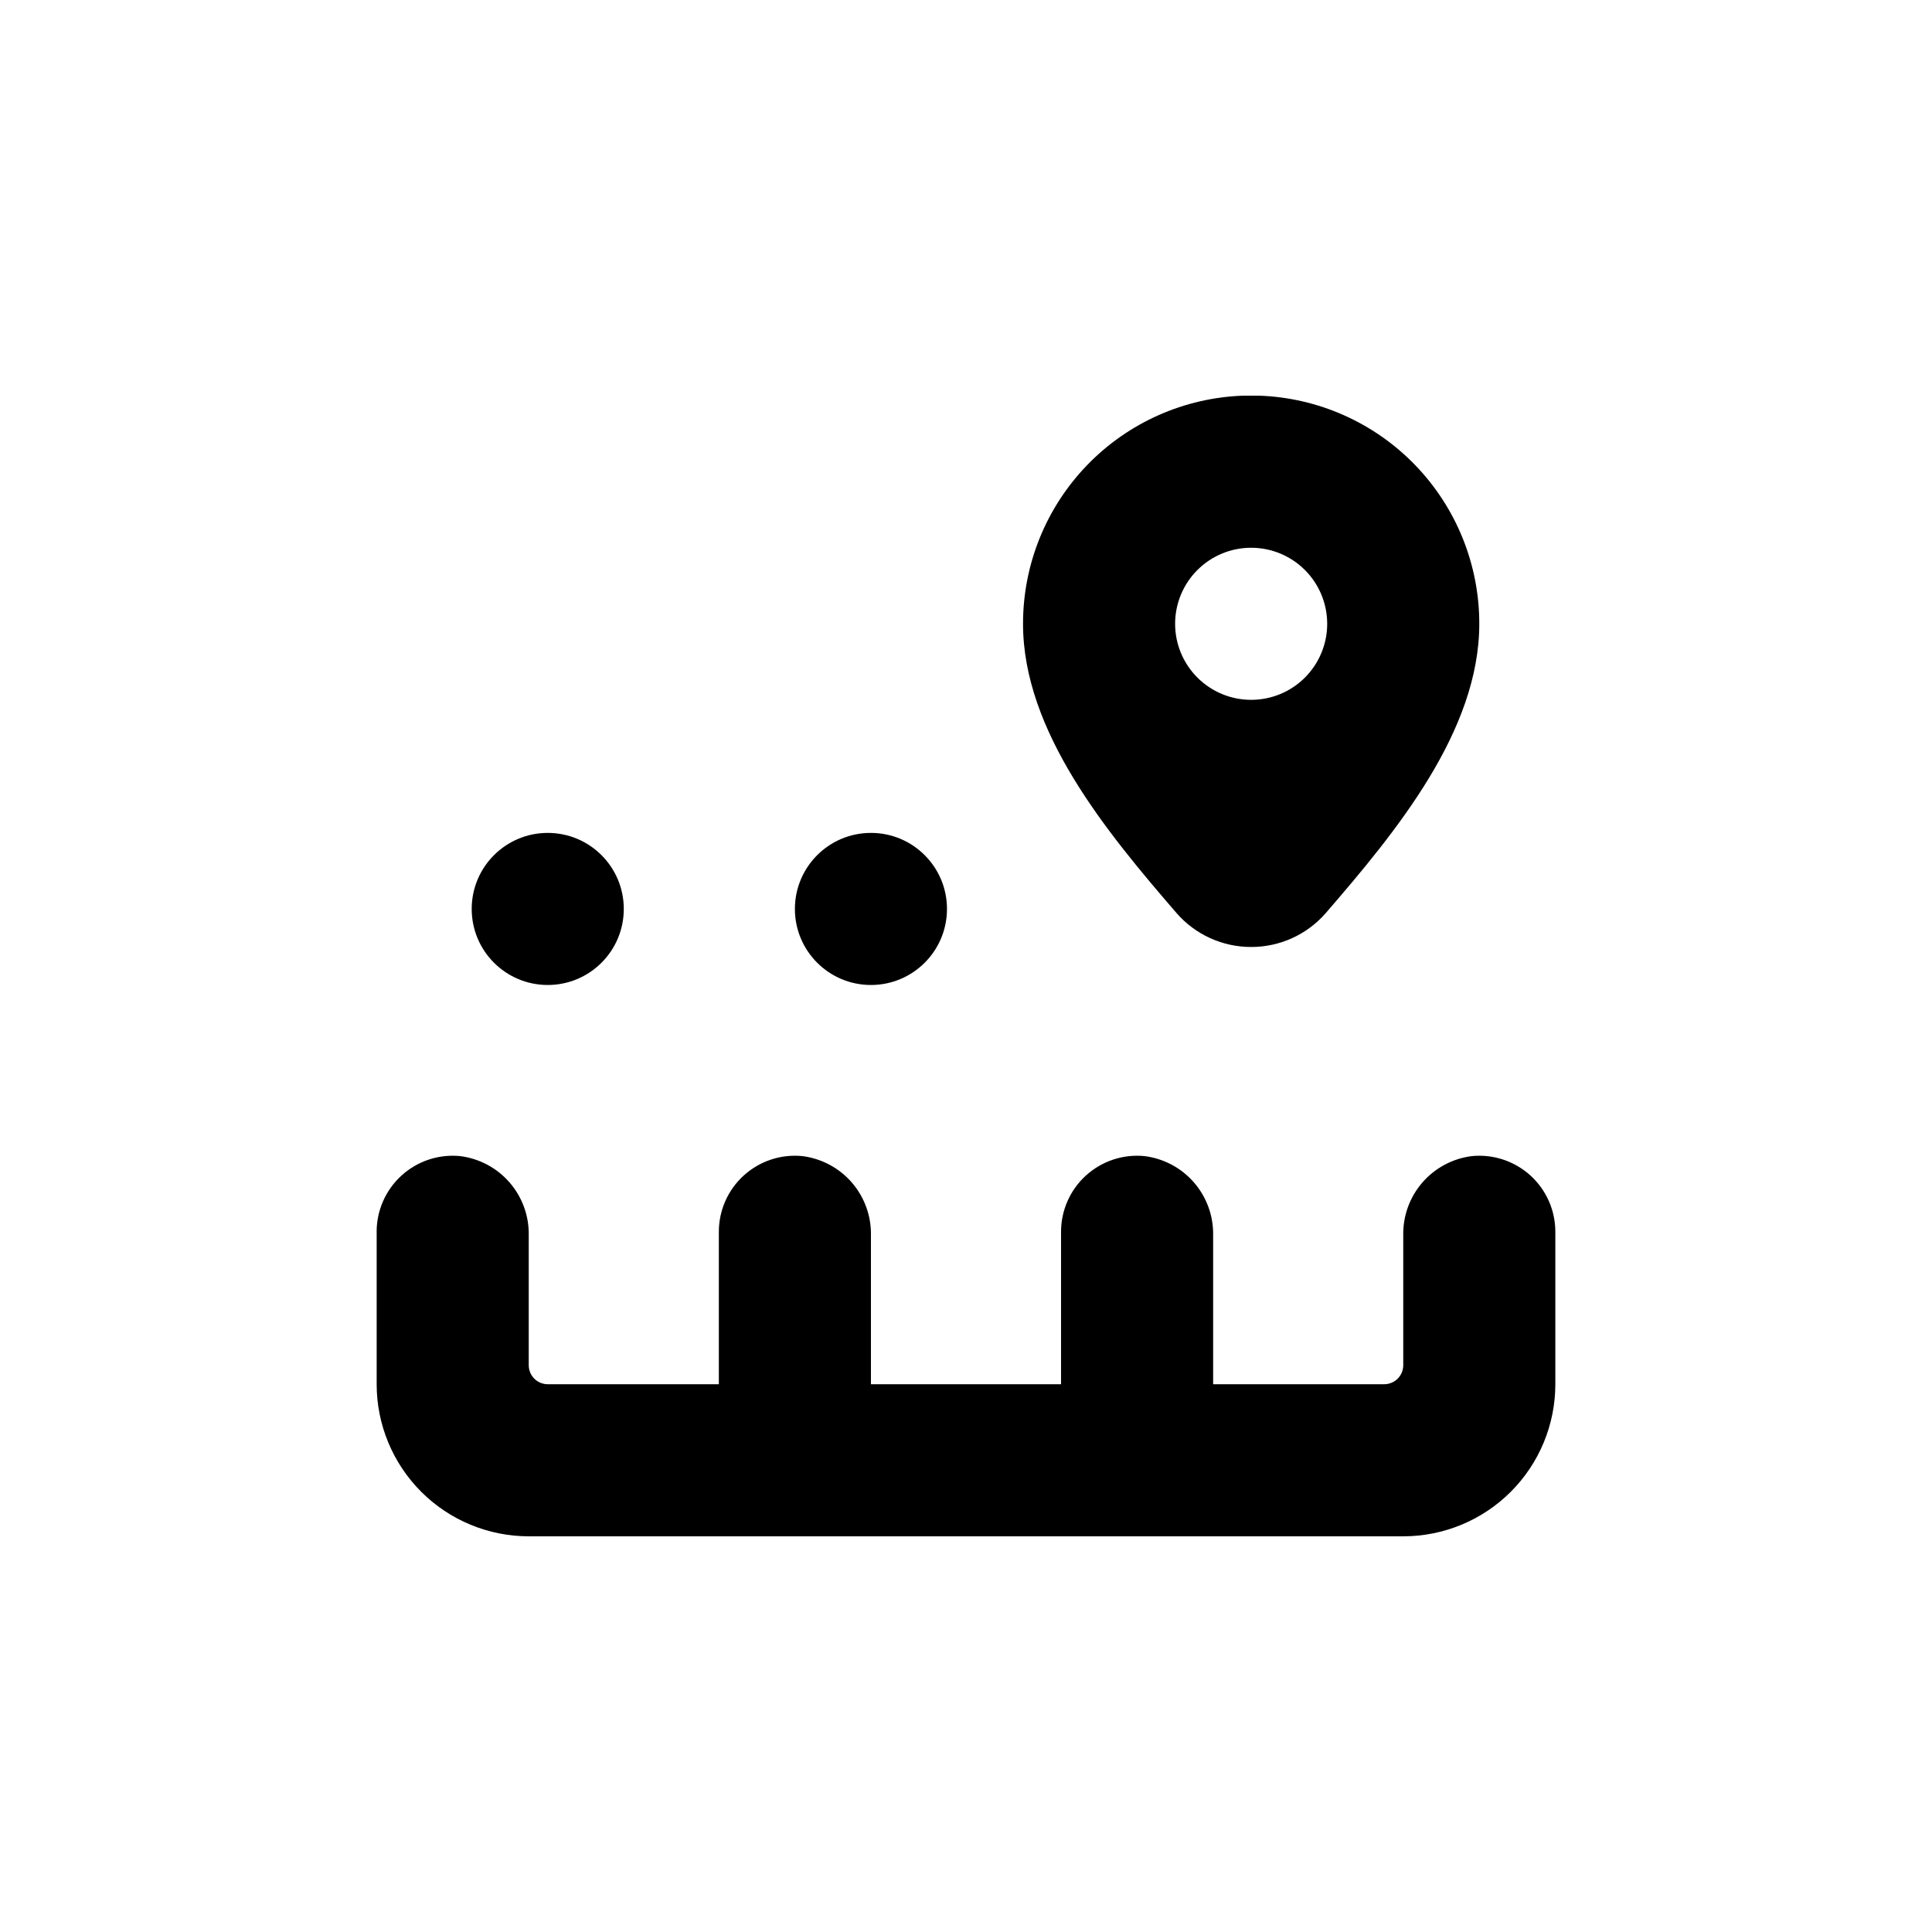
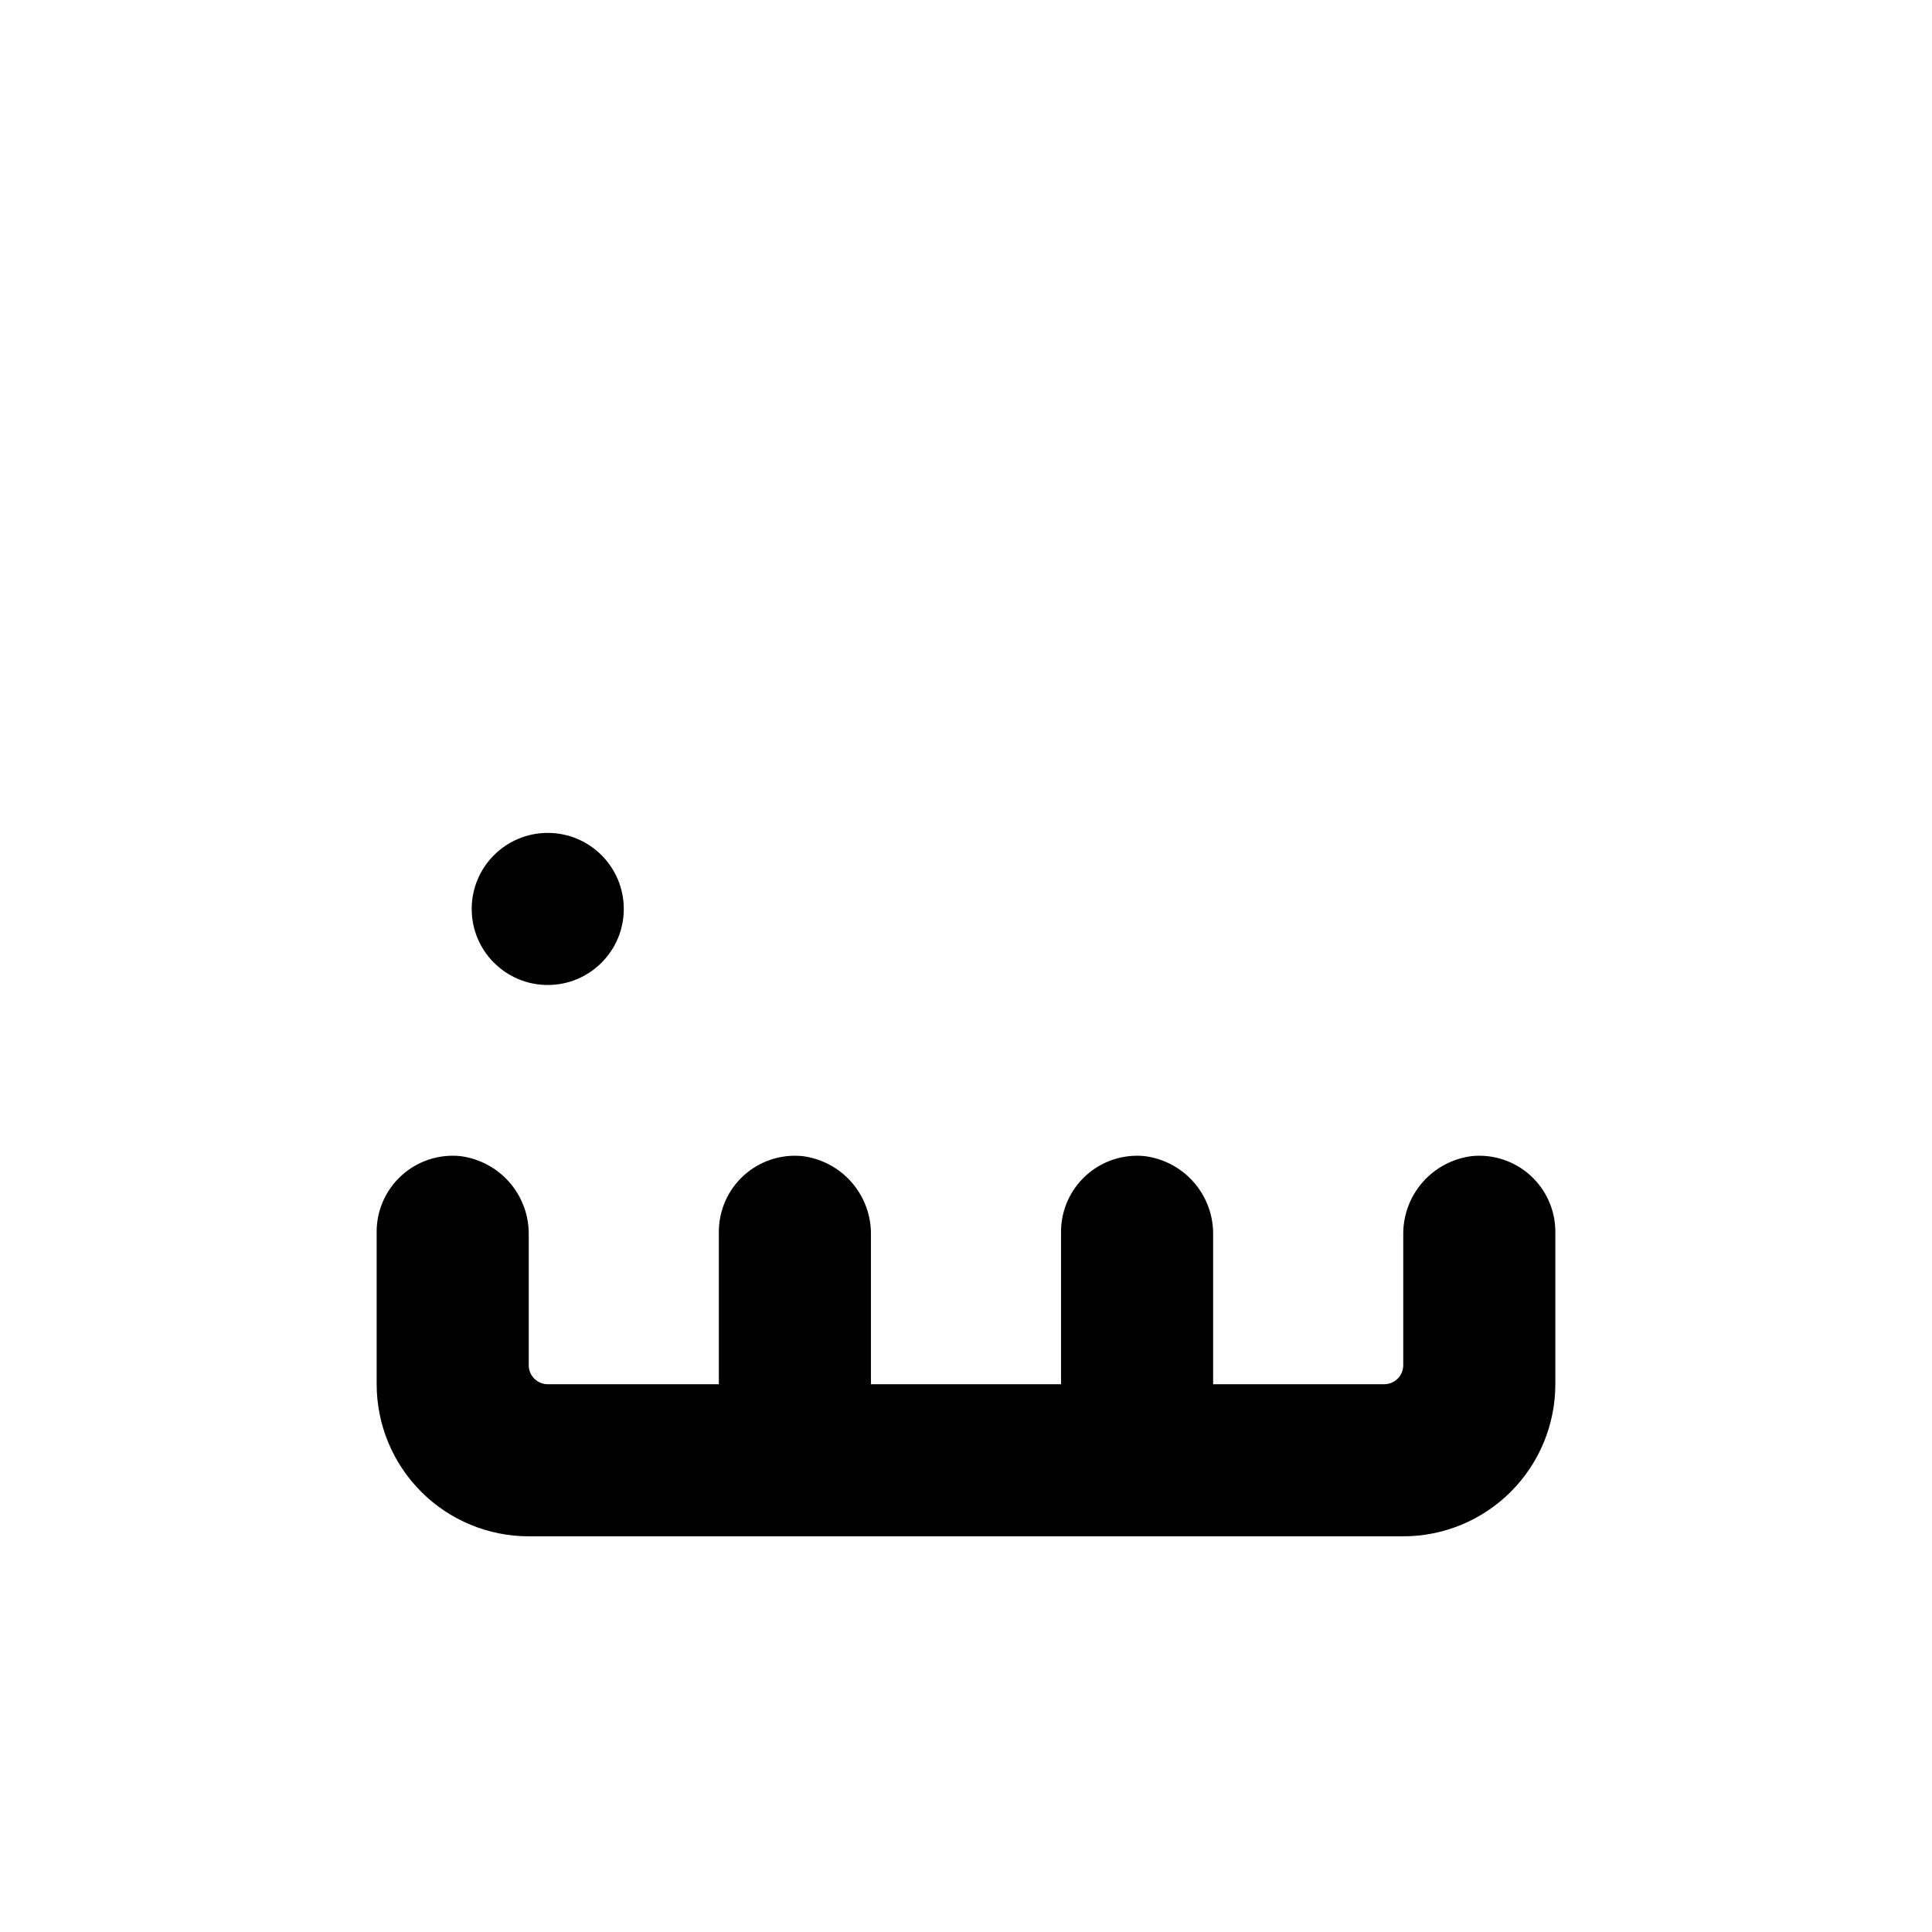
<svg xmlns="http://www.w3.org/2000/svg" fill="#000000" width="800px" height="800px" version="1.1" viewBox="144 144 512 512">
  <g>
-     <path d="m394.96 384.88c0 11.133-9.023 20.152-20.152 20.152s-20.152-9.02-20.152-20.152c0-11.129 9.023-20.152 20.152-20.152s20.152 9.023 20.152 20.152" />
    <path d="m309.31 384.88c0 11.133-9.023 20.152-20.152 20.152s-20.152-9.02-20.152-20.152c0-11.129 9.023-20.152 20.152-20.152s20.152 9.023 20.152 20.152" />
-     <path d="m475.57 394.96c7.598 0.012 14.824-3.277 19.801-9.02 18.641-21.562 40.656-48.215 40.656-76.629 0.008-15.691-6.082-30.77-16.988-42.051-10.906-11.285-25.773-17.883-41.453-18.406h-4.031c-15.684 0.523-30.547 7.121-41.453 18.406-10.906 11.281-16.996 26.359-16.988 42.051 0 28.414 22.016 55.066 40.656 76.629 4.977 5.742 12.203 9.031 19.801 9.02zm0-105.8c5.344 0 10.469 2.125 14.25 5.902 3.777 3.781 5.902 8.906 5.902 14.25s-2.125 10.473-5.902 14.25c-3.781 3.781-8.906 5.902-14.25 5.902s-10.473-2.121-14.25-5.902c-3.781-3.777-5.902-8.906-5.902-14.25s2.121-10.469 5.902-14.25c3.777-3.777 8.906-5.902 14.25-5.902z" />
    <path d="m243.82 470.53v40.305c0 10.691 4.246 20.941 11.805 28.5 7.559 7.559 17.812 11.805 28.5 11.805h231.75c10.688 0 20.941-4.246 28.5-11.805 7.559-7.559 11.805-17.809 11.805-28.5v-40.305c0.027-5.703-2.363-11.148-6.578-14.992-4.219-3.84-9.863-5.715-15.539-5.16-5.094 0.637-9.77 3.133-13.129 7.012s-5.16 8.867-5.059 13.996v34.41c0 1.336-0.531 2.621-1.477 3.562-0.945 0.945-2.227 1.477-3.562 1.477h-45.344v-39.449c0.102-5.129-1.699-10.117-5.059-13.996s-8.035-6.375-13.129-7.012c-5.676-0.555-11.32 1.32-15.535 5.16-4.219 3.844-6.609 9.289-6.582 14.992v40.305h-50.379v-39.449c0.102-5.129-1.703-10.117-5.059-13.996-3.359-3.879-8.039-6.375-13.129-7.012-5.676-0.555-11.324 1.32-15.539 5.16-4.215 3.844-6.606 9.289-6.578 14.992v40.305h-45.344c-2.781 0-5.039-2.254-5.039-5.039v-34.41c0.102-5.129-1.699-10.117-5.059-13.996s-8.035-6.375-13.129-7.012c-5.676-0.555-11.32 1.32-15.535 5.16-4.219 3.844-6.609 9.289-6.582 14.992z" />
  </g>
</svg>